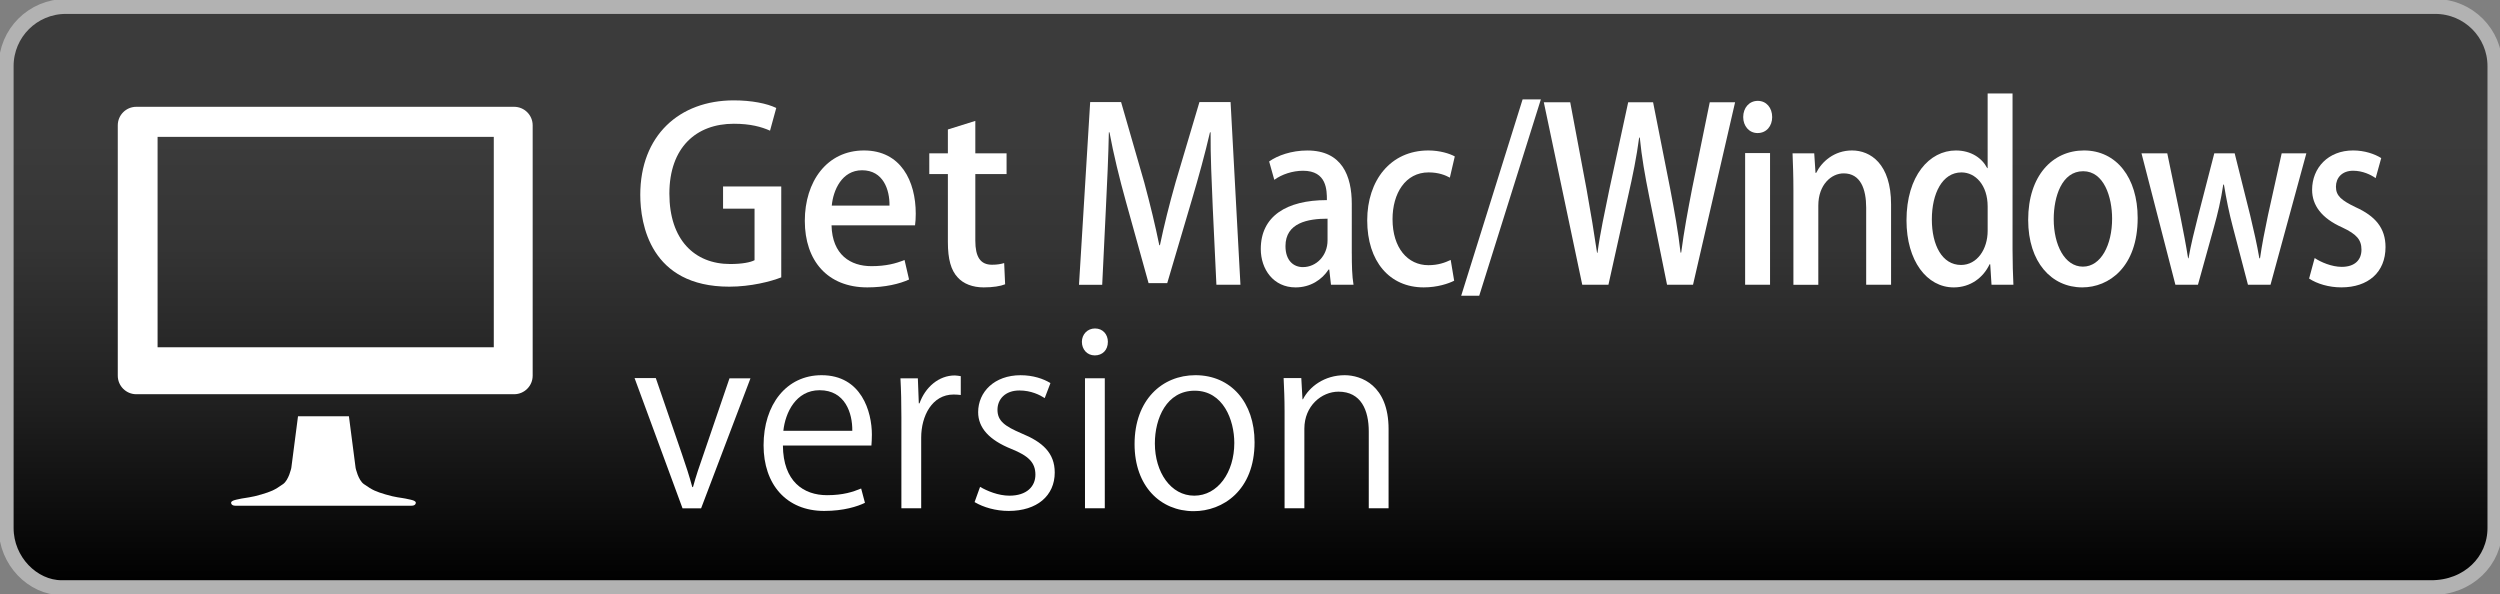
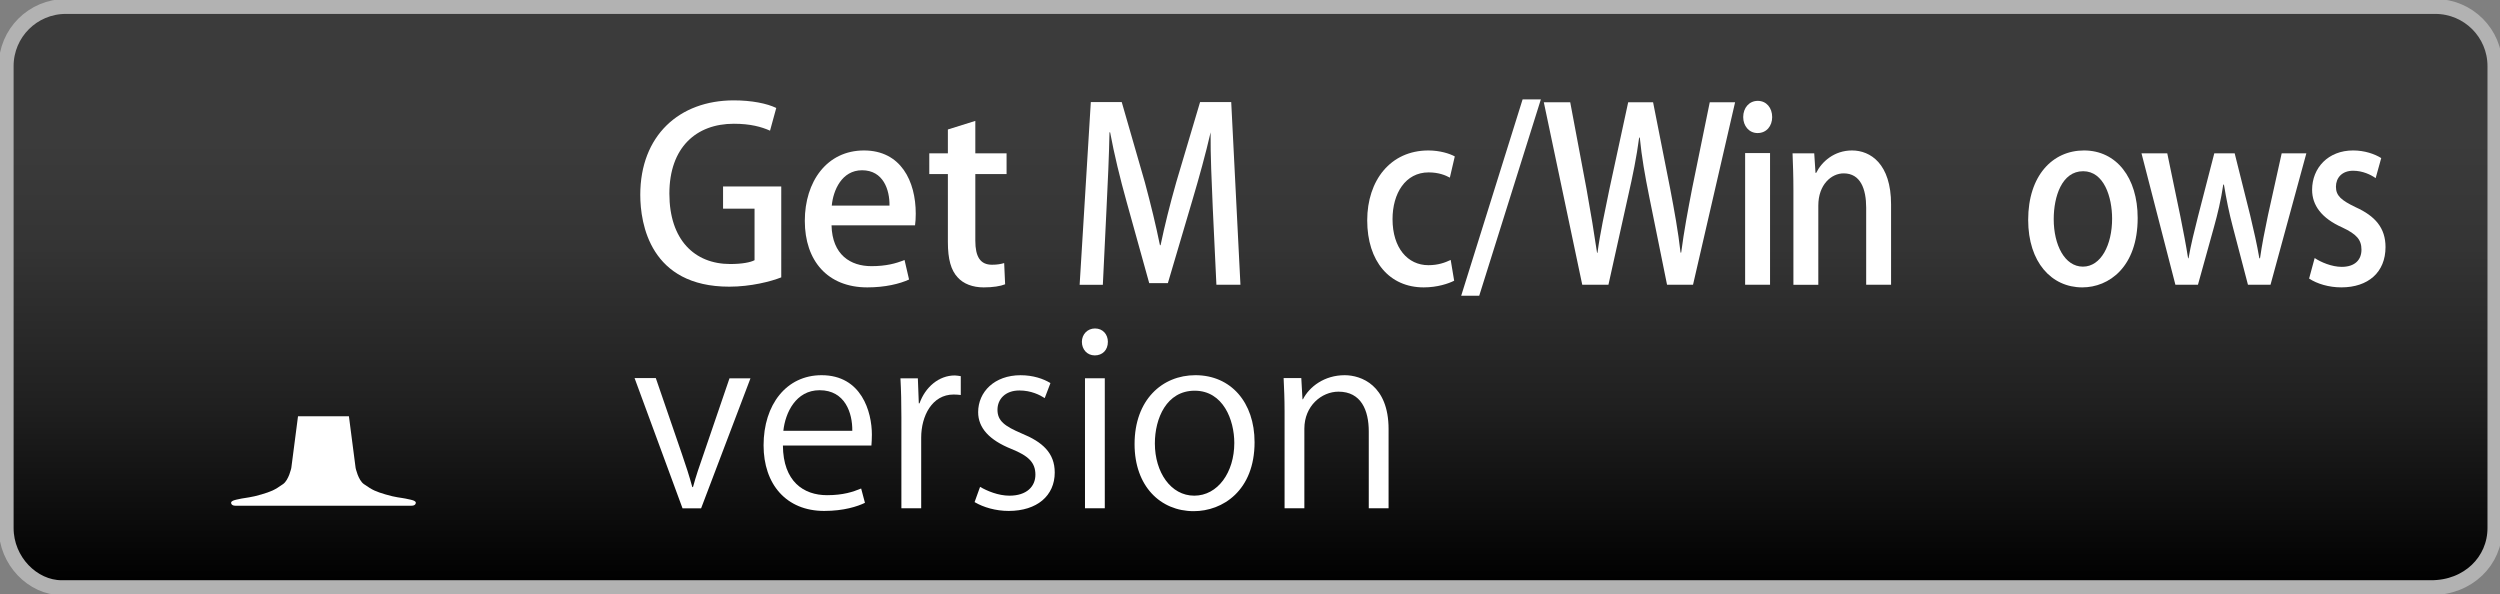
<svg xmlns="http://www.w3.org/2000/svg" version="1.1" id="レイヤー_1" x="0px" y="0px" width="167.753px" height="39.868px" viewBox="0 0 167.753 39.868" enable-background="new 0 0 167.753 39.868" xml:space="preserve">
  <rect x="0" y="0" width="167.753" height="39.868" fill="#808080" stroke="none" />
  <linearGradient id="SVGID_1_" gradientUnits="userSpaceOnUse" x1="83.912" y1="0.434" x2="83.912" y2="39.434">
    <stop offset="0.233" style="stop-color:#3B3B3B" />
    <stop offset="0.415" style="stop-color:#343434" />
    <stop offset="0.681" style="stop-color:#202020" />
    <stop offset="0.996" style="stop-color:#000000" />
    <stop offset="1" style="stop-color:#000000" />
  </linearGradient>
  <path fill="url(#SVGID_1_)" stroke="#B2B2B2" stroke-miterlimit="10" d="M167.413,35.434c0,2.209-1.791,4-4.277,4h-159  c-1.932,0-3.723-1.791-3.723-4v-31c0-2.209,1.791-4,4-4h159c2.209,0,4,1.791,4,4V35.434z" />
-   <path fill="#FFFFFF" d="M35.743,8.41c0-0.687-0.559-1.243-1.244-1.243H9.145c-0.686,0-1.242,0.557-1.242,1.243v16.799  c0,0.688,0.557,1.244,1.242,1.244h25.354c0.686,0,1.244-0.557,1.244-1.244V8.41z M33.134,23.303h-22.56V9.184h22.56V23.303z" />
  <g>
    <path fill="#FFFFFF" d="M52.423,18.612c-0.688,0.272-2.032,0.624-3.489,0.624c-5.299,0-5.971-4.209-5.971-6.163   c0-3.969,2.609-6.338,6.275-6.338c1.199,0,2.24,0.208,2.849,0.512L51.67,8.768c-0.576-0.256-1.312-0.464-2.432-0.464   c-2.514,0-4.322,1.584-4.322,4.69c0,3.089,1.681,4.722,4.082,4.722c0.8,0,1.359-0.112,1.633-0.256v-3.458h-2.113v-1.489h3.905   V18.612z" />
    <path fill="#FFFFFF" d="M60.999,18.756c-0.625,0.288-1.601,0.528-2.801,0.528c-2.658,0-4.194-1.777-4.194-4.466   c0-2.625,1.473-4.722,3.97-4.722c2.48,0,3.474,2.065,3.474,4.242c0,0.304-0.017,0.561-0.048,0.784h-5.603   c0.048,1.985,1.28,2.737,2.673,2.737c0.977,0,1.648-0.176,2.225-0.416L60.999,18.756z M59.686,13.794   c0.016-1.057-0.416-2.369-1.841-2.369c-1.36,0-1.937,1.345-2.032,2.369H59.686z" />
    <path fill="#FFFFFF" d="M63.604,8.688l1.841-0.576v2.177h2.097v1.393h-2.097v4.465c0,1.089,0.336,1.617,1.12,1.617   c0.368,0,0.592-0.048,0.816-0.112l0.064,1.424c-0.32,0.128-0.816,0.208-1.441,0.208c-0.736,0-1.359-0.24-1.744-0.672   c-0.448-0.48-0.656-1.217-0.656-2.369v-4.562h-1.248v-1.393h1.248V8.688z" />
-     <path fill="#FFFFFF" d="M83.235,19.108h-1.613l-0.244-5.154c-0.072-1.665-0.158-3.553-0.145-5.074H81.19   c-0.331,1.44-0.764,3.009-1.225,4.562l-1.642,5.555h-1.253l-1.513-5.442c-0.446-1.601-0.836-3.201-1.109-4.674h-0.043   c-0.029,1.521-0.115,3.458-0.202,5.17l-0.244,5.058h-1.557l0.75-12.261h2.074l1.555,5.394c0.404,1.504,0.735,2.865,1.009,4.209   h0.043c0.274-1.312,0.62-2.705,1.052-4.226l1.599-5.378h2.089L83.235,19.108z" />
-     <path fill="#FFFFFF" d="M90.708,17.011c0,0.752,0.014,1.521,0.115,2.097H89.31l-0.115-1.024h-0.044   c-0.446,0.688-1.224,1.201-2.218,1.201c-1.483,0-2.333-1.217-2.333-2.577c0-2.193,1.714-3.281,4.436-3.281   c0-0.656,0-1.969-1.599-1.969c-0.706,0-1.426,0.24-1.93,0.608l-0.346-1.232c0.562-0.4,1.498-0.736,2.563-0.736   c2.334,0,2.982,1.713,2.982,3.585V17.011z M89.08,14.674c-1.312,0-2.823,0.272-2.823,1.84c0,0.977,0.547,1.409,1.166,1.409   c0.908,0,1.657-0.768,1.657-1.792V14.674z" />
+     <path fill="#FFFFFF" d="M83.235,19.108h-1.613l-0.244-5.154c-0.072-1.665-0.158-3.553-0.145-5.074c-0.331,1.44-0.764,3.009-1.225,4.562l-1.642,5.555h-1.253l-1.513-5.442c-0.446-1.601-0.836-3.201-1.109-4.674h-0.043   c-0.029,1.521-0.115,3.458-0.202,5.17l-0.244,5.058h-1.557l0.75-12.261h2.074l1.555,5.394c0.404,1.504,0.735,2.865,1.009,4.209   h0.043c0.274-1.312,0.62-2.705,1.052-4.226l1.599-5.378h2.089L83.235,19.108z" />
    <path fill="#FFFFFF" d="M97.576,18.836c-0.375,0.192-1.124,0.448-2.046,0.448c-2.29,0-3.788-1.745-3.788-4.498   c0-2.673,1.556-4.69,4.105-4.69c0.763,0,1.426,0.208,1.771,0.4l-0.331,1.424c-0.288-0.16-0.749-0.352-1.426-0.352   c-1.557,0-2.42,1.409-2.42,3.137c0,1.937,1.022,3.089,2.405,3.089c0.662,0,1.123-0.176,1.498-0.352L97.576,18.836z" />
    <path fill="#FFFFFF" d="M99.258,19.844h-1.21l4.12-13.173h1.225L99.258,19.844z" />
    <path fill="#FFFFFF" d="M116.427,6.863l-2.823,12.245h-1.743l-1.195-5.906c-0.288-1.425-0.505-2.657-0.634-3.97h-0.043   c-0.174,1.312-0.418,2.513-0.75,3.97l-1.311,5.906h-1.757l-2.579-12.245h1.772l1.095,5.827c0.273,1.504,0.519,3.009,0.705,4.273   h0.029c0.173-1.312,0.49-2.753,0.807-4.306l1.253-5.794h1.671l1.152,5.827c0.273,1.44,0.533,2.849,0.691,4.258h0.043   c0.188-1.441,0.447-2.817,0.735-4.306l1.181-5.778H116.427z" />
    <path fill="#FFFFFF" d="M117.936,8.928c-0.576,0-0.965-0.48-0.965-1.072c0-0.625,0.403-1.088,0.979-1.088s0.965,0.464,0.965,1.088   C118.916,8.448,118.542,8.928,117.936,8.928z M118.772,19.108H117.1v-8.835h1.672V19.108z" />
    <path fill="#FFFFFF" d="M126.894,19.108h-1.671v-5.17c0-1.249-0.374-2.305-1.512-2.305c-0.821,0-1.7,0.752-1.7,2.161v5.314h-1.671   V12.77c0-0.977-0.029-1.729-0.058-2.481h1.455l0.086,1.312h0.044c0.374-0.752,1.209-1.505,2.405-1.505   c1.238,0,2.621,0.896,2.621,3.618V19.108z" />
-     <path fill="#FFFFFF" d="M135.044,16.755c0,0.8,0.028,1.745,0.058,2.353h-1.469l-0.087-1.376h-0.043   c-0.418,0.896-1.282,1.553-2.405,1.553c-1.801,0-3.17-1.777-3.17-4.498c0-2.993,1.542-4.69,3.313-4.69   c1.022,0,1.757,0.512,2.103,1.185h0.029v-5.01h1.671V16.755z M133.374,13.858c0-1.441-0.821-2.289-1.758-2.289   c-1.281,0-1.987,1.409-1.987,3.153c0,1.729,0.691,3.057,1.959,3.057c1.08,0,1.786-1.056,1.786-2.289V13.858z" />
    <path fill="#FFFFFF" d="M143.44,14.626c0,3.297-1.931,4.658-3.717,4.658c-2.06,0-3.63-1.681-3.63-4.53   c0-2.978,1.643-4.658,3.745-4.658C142.014,10.096,143.44,11.921,143.44,14.626z M139.781,11.489c-1.426,0-1.974,1.697-1.974,3.217   c0,1.729,0.735,3.186,1.959,3.186c1.211,0,1.959-1.457,1.959-3.217C141.725,13.217,141.178,11.489,139.781,11.489z" />
    <path fill="#FFFFFF" d="M154.759,10.289l-2.405,8.819h-1.513l-1.022-3.906c-0.245-0.928-0.418-1.776-0.591-2.817h-0.044   c-0.158,1.056-0.374,1.953-0.619,2.833l-1.08,3.89h-1.513l-2.275-8.819h1.729l0.878,4.226c0.188,0.944,0.375,1.889,0.52,2.817   h0.028c0.158-0.912,0.403-1.889,0.634-2.801l1.095-4.242h1.368l1.037,4.146c0.245,1.024,0.461,1.969,0.619,2.897h0.044   c0.13-0.912,0.316-1.856,0.532-2.881l0.922-4.162H154.759z" />
    <path fill="#FFFFFF" d="M159.409,11.953c-0.317-0.224-0.865-0.496-1.513-0.496c-0.749,0-1.152,0.48-1.152,1.072   c0,0.608,0.36,0.912,1.325,1.376c1.311,0.592,2.002,1.393,2.002,2.673c0,1.696-1.167,2.705-2.967,2.705   c-0.836,0-1.628-0.24-2.161-0.592l0.374-1.377c0.404,0.272,1.139,0.592,1.815,0.592c0.894,0,1.325-0.48,1.325-1.152   s-0.331-1.041-1.282-1.489c-1.411-0.624-2.03-1.504-2.03-2.529c0-1.473,1.08-2.641,2.751-2.641c0.777,0,1.454,0.24,1.887,0.512   L159.409,11.953z" />
    <path fill="#FFFFFF" d="M50.358,25.385l-3.312,8.723h-1.248l-3.218-8.739h1.425l1.744,5.074c0.272,0.784,0.512,1.521,0.705,2.241   H46.5c0.192-0.721,0.449-1.457,0.721-2.241l1.729-5.058H50.358z" />
    <path fill="#FFFFFF" d="M58.039,33.74c-0.497,0.24-1.409,0.544-2.737,0.544c-2.545,0-4.065-1.793-4.065-4.401   c0-2.738,1.536-4.707,3.89-4.707c2.689,0,3.377,2.465,3.377,3.986c0,0.304-0.016,0.527-0.031,0.736h-5.939   c0.017,2.416,1.393,3.329,2.961,3.329c1.09,0,1.746-0.224,2.289-0.448L58.039,33.74z M57.19,28.906   c0.016-1.186-0.48-2.722-2.193-2.722c-1.6,0-2.305,1.521-2.433,2.722H57.19z" />
    <path fill="#FFFFFF" d="M64.469,26.505c-0.144-0.017-0.287-0.032-0.48-0.032c-1.439,0-2.176,1.425-2.176,2.897v4.737h-1.329v-6.113   c0-0.93-0.017-1.777-0.063-2.609h1.168l0.064,1.68H61.7c0.385-1.088,1.297-1.872,2.369-1.872c0.145,0,0.257,0.032,0.4,0.048V26.505   z" />
    <path fill="#FFFFFF" d="M70.102,26.713c-0.32-0.208-0.912-0.512-1.697-0.512c-0.96,0-1.473,0.592-1.473,1.296   c0,0.753,0.496,1.104,1.617,1.585c1.408,0.576,2.225,1.312,2.225,2.625c0,1.553-1.185,2.577-3.09,2.577   c-0.863,0-1.696-0.24-2.288-0.593l0.368-1.023c0.464,0.271,1.217,0.592,1.969,0.592c1.168,0,1.744-0.625,1.744-1.408   c0-0.816-0.464-1.266-1.616-1.729c-1.473-0.592-2.226-1.408-2.226-2.465c0-1.36,1.089-2.481,2.85-2.481   c0.832,0,1.537,0.24,2.001,0.529L70.102,26.713z" />
    <path fill="#FFFFFF" d="M73.46,23.848c-0.513,0-0.864-0.4-0.864-0.912c0-0.496,0.368-0.896,0.881-0.896   c0.527,0,0.863,0.4,0.863,0.896C74.34,23.496,73.973,23.848,73.46,23.848z M74.133,34.107h-1.329v-8.723h1.329V34.107z" />
    <path fill="#FFFFFF" d="M84.183,29.674c0,3.25-2.146,4.626-4.081,4.626c-2.242,0-3.971-1.681-3.971-4.497   c0-2.978,1.857-4.627,4.082-4.627C82.598,25.176,84.183,27.001,84.183,29.674z M80.166,26.217c-1.889,0-2.673,1.856-2.673,3.537   c0,1.938,1.072,3.506,2.641,3.506c1.584,0,2.689-1.568,2.689-3.537C82.823,28.17,82.071,26.217,80.166,26.217z" />
    <path fill="#FFFFFF" d="M93.174,34.107h-1.328v-5.154c0-1.424-0.512-2.672-2.033-2.672c-1.137,0-2.289,0.96-2.289,2.48v5.346   h-1.328v-6.482c0-0.896-0.032-1.553-0.064-2.257h1.186l0.08,1.425h0.031c0.432-0.848,1.441-1.617,2.801-1.617   c1.089,0,2.945,0.656,2.945,3.618V34.107z" />
  </g>
  <path fill="#FFFFFF" d="M27.773,33.596c-0.139-0.058-0.312-0.086-0.576-0.143c-0.266-0.057-0.651-0.07-1.333-0.277  c-0.616-0.188-0.85-0.266-1.451-0.695c-0.381-0.271-0.55-1.078-0.55-1.078l-0.45-3.469h-1.5h-1.916l-0.45,3.469  c0,0-0.169,0.807-0.55,1.078c-0.602,0.43-0.835,0.508-1.451,0.695c-0.682,0.207-1.067,0.221-1.333,0.277  c-0.265,0.057-0.438,0.085-0.576,0.143c-0.149,0.062-0.128,0.152-0.128,0.152s0,0.186,0.285,0.186h0.629h5.49h5.074h0.629  c0.285,0,0.285-0.186,0.285-0.186S27.922,33.658,27.773,33.596z" />
</svg>